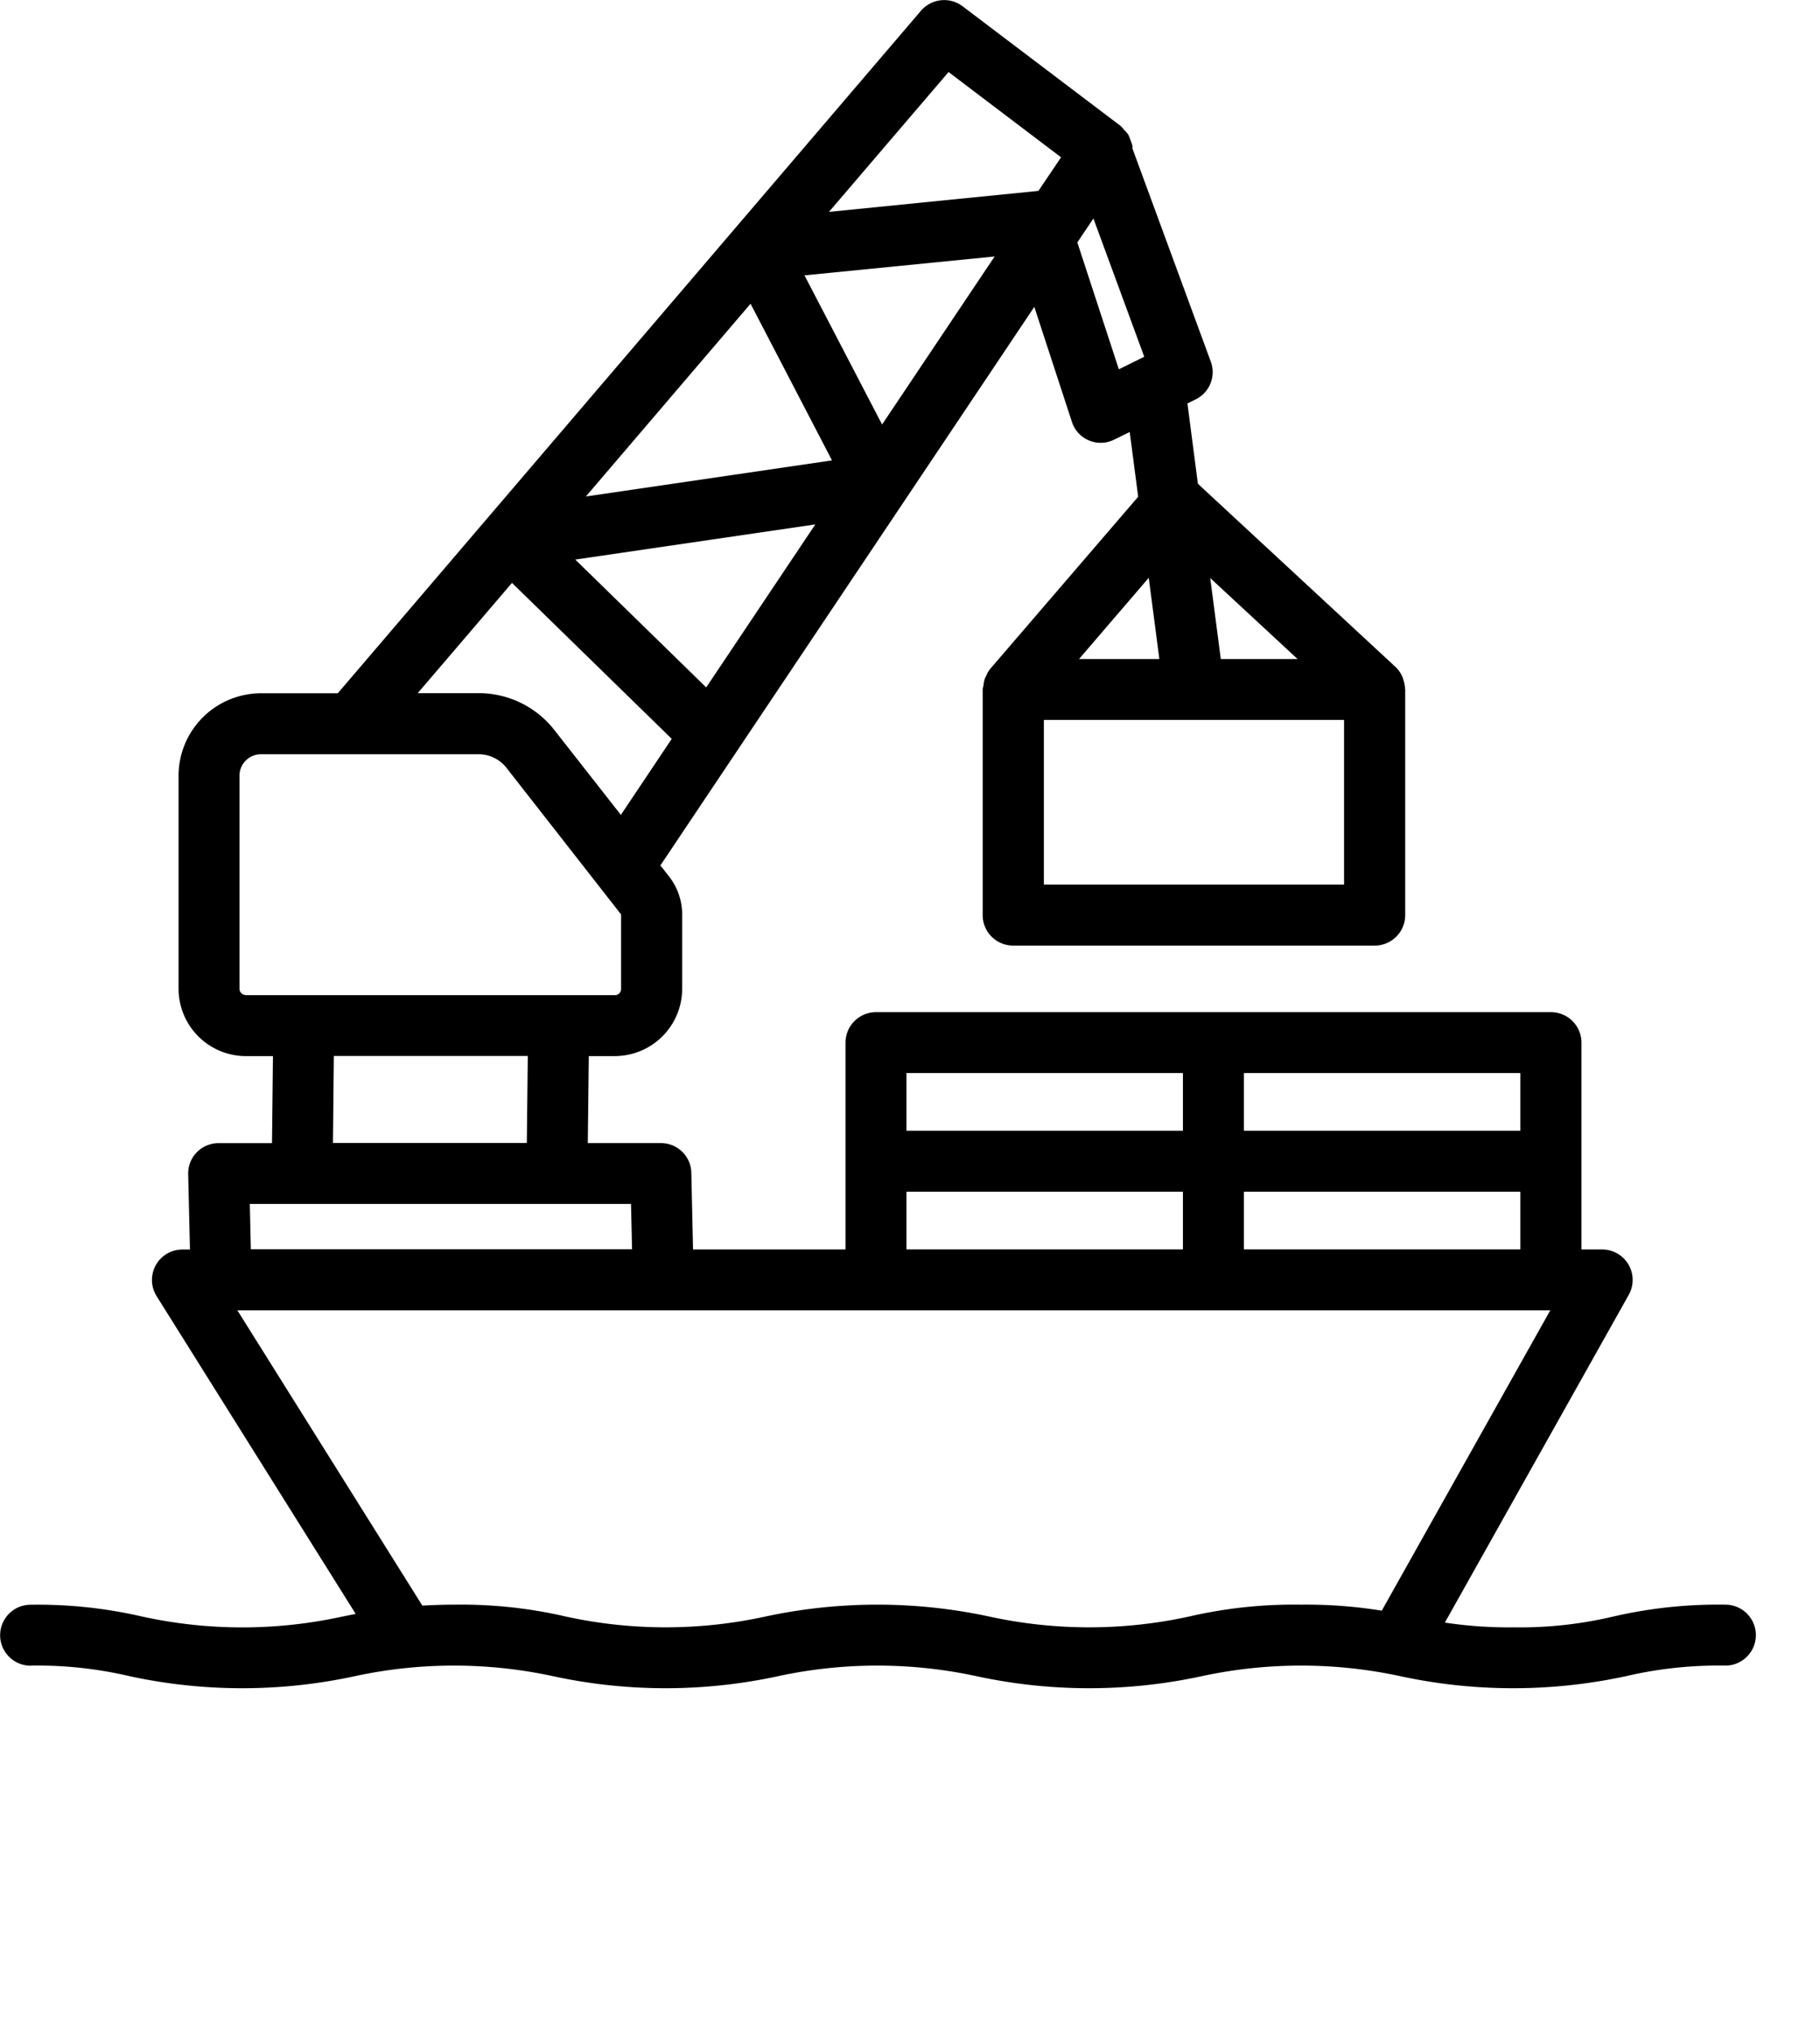
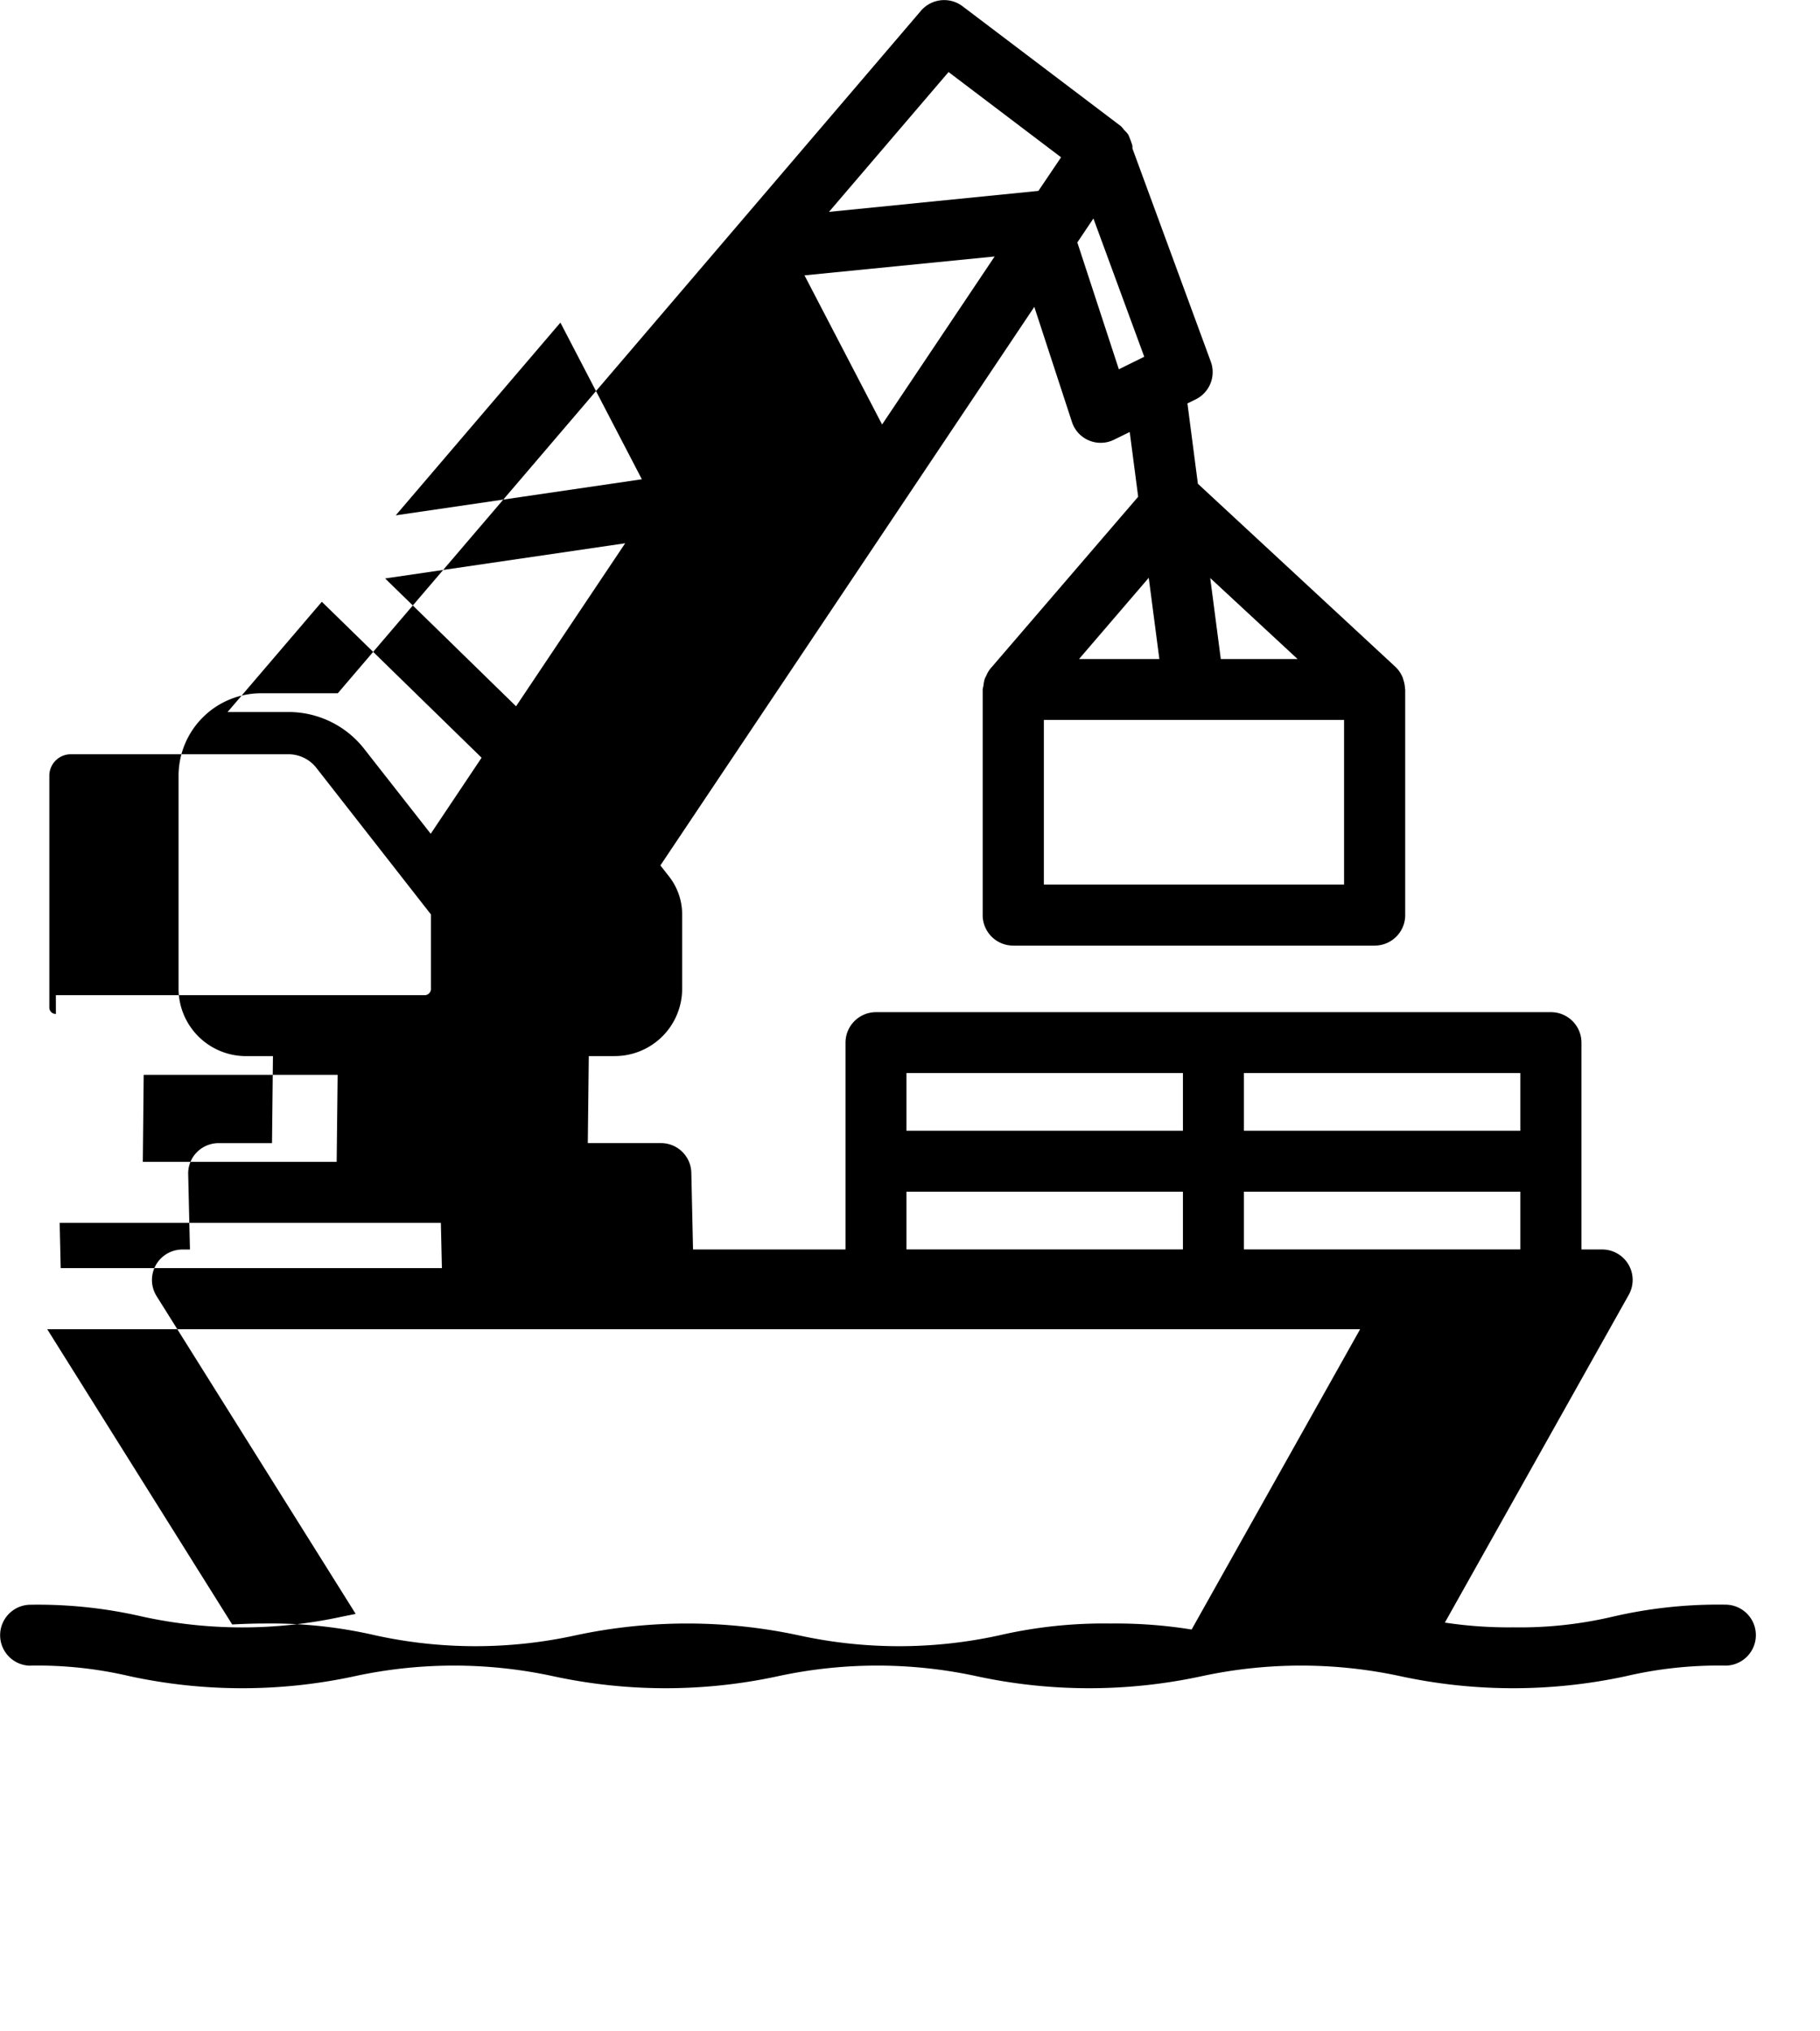
<svg xmlns="http://www.w3.org/2000/svg" width="48.221" height="53.807" viewBox="0 0 48.221 53.807">
  <defs>
    <filter id="Rectangle_7" x="0.851" y="6.437" width="47.37" height="47.37">
      <feOffset dy="3" />
      <feGaussianBlur stdDeviation="3" result="blur" />
      <feFlood flood-opacity="0.161" />
      <feComposite operator="in" in2="blur" />
      <feComposite in="SourceGraphic" />
    </filter>
  </defs>
  <g id="Group_63" data-name="Group 63" transform="translate(-343.567 -401.121)">
    <g id="Group_1" data-name="Group 1" transform="translate(353.418 413.558)" opacity="0">
      <g transform="matrix(1, 0, 0, 1, -9.85, -12.44)" filter="url(#Rectangle_7)">
-         <rect id="Rectangle_7-2" data-name="Rectangle 7" width="20.768" height="20.768" rx="10.384" transform="translate(9.85 27.12) rotate(-45)" />
-       </g>
+         </g>
    </g>
-     <path id="Path_1" data-name="Path 1" d="M321.276,372.885a10.73,10.73,0,0,1,2.635.282,14.108,14.108,0,0,0,5.951,0,12.43,12.43,0,0,1,5.268,0,14.089,14.089,0,0,0,5.947,0,12.448,12.448,0,0,1,5.272,0,14.12,14.12,0,0,0,5.953,0,12.472,12.472,0,0,1,5.277,0,14.162,14.162,0,0,0,5.962,0,10.783,10.783,0,0,1,2.642-.282.807.807,0,1,0,0-1.615,12.344,12.344,0,0,0-2.979.317,10.754,10.754,0,0,1-2.644.284,11.229,11.229,0,0,1-1.809-.126l4.873-8.686a.807.807,0,0,0-.7-1.2h-.554v-5.481a.808.808,0,0,0-.808-.807H343.679a.808.808,0,0,0-.808.807v5.481h-4.04l-.045-2.029a.805.805,0,0,0-.807-.79h-1.936l.026-2.305h.686a1.787,1.787,0,0,0,1.788-1.779v-1.975a1.636,1.636,0,0,0-.35-1.009l-.227-.289,9.907-14.8.995,3.043a.8.8,0,0,0,1.124.473l.409-.2.224,1.715L346.7,346.48a.8.8,0,0,0-.107.193.392.392,0,0,0-.026.047.779.779,0,0,0-.041.2.9.9,0,0,0-.021.1V353a.808.808,0,0,0,.808.807h9.572A.808.808,0,0,0,357.7,353v-5.975c0-.009-.005-.017-.005-.026a.845.845,0,0,0-.052-.258c0-.01,0-.022-.008-.032a.808.808,0,0,0-.2-.293l-5.228-4.846-.277-2.129.219-.107a.805.805,0,0,0,.4-1l-2.077-5.65a.747.747,0,0,0,0-.075,2.784,2.784,0,0,0-.108-.288.868.868,0,0,0-.113-.127.741.741,0,0,0-.085-.1l-4.195-3.177a.809.809,0,0,0-1.1.119l-15.452,18.085h-2.025A2.188,2.188,0,0,0,325.2,349.3v5.657a1.788,1.788,0,0,0,1.79,1.779h.711l-.025,2.305H326.26a.811.811,0,0,0-.576.242.8.8,0,0,0-.229.584l.047,1.993h-.2a.807.807,0,0,0-.684,1.235l5.275,8.42-.368.074a12.393,12.393,0,0,1-5.272,0,12.31,12.31,0,0,0-2.973-.317.807.807,0,1,0,0,1.615Zm33.572-26.671h-2.034l-.28-2.146Zm1.232,1.614v4.362h-7.954v-4.362Zm-4.894-1.614h-2.128l1.847-2.152Zm-1.747-11.673,1.347,3.664-.673.332-1.1-3.361Zm3.987,22.644h7.325v1.529h-7.325v-1.529Zm0,3.143h7.325v1.529h-7.325v-1.529Zm-8.94-3.143h7.325v1.529h-7.325v-1.529Zm0,3.143h7.325v1.529h-7.325v-1.529Zm1.115-29.667,2.981,2.259-.6.89-5.549.556Zm1.221,4.887L343.84,340l-2.056-3.952Zm-6.467,1.252,2.158,4.151-6.521.956Zm1.716,5.847-2.891,4.319-3.469-3.387Zm-8.037,1.55,4.233,4.132-1.348,2.015-1.764-2.251a2.545,2.545,0,0,0-2.01-.975h-1.608Zm-7.046,10.921a.169.169,0,0,1-.174-.164V349.3a.57.57,0,0,1,.575-.563h5.756a.94.94,0,0,1,.741.357l3.039,3.888v1.975a.167.167,0,0,1-.172.164h-9.766Zm7.465,1.614-.026,2.306h-5.136l.023-2.306Zm-5.978,3.921h8.713l.027,1.2h-10.1l-.027-1.2Zm-1.717,2.818h34.786l-4.465,7.958a12.539,12.539,0,0,0-2.139-.159,12.326,12.326,0,0,0-2.976.317,12.4,12.4,0,0,1-5.275,0,14.11,14.11,0,0,0-5.951,0,12.374,12.374,0,0,1-5.268,0,12.315,12.315,0,0,0-2.972-.317c-.316,0-.583.012-.839.025Z" transform="translate(23.098 72.369)" />
+     <path id="Path_1" data-name="Path 1" d="M321.276,372.885a10.73,10.73,0,0,1,2.635.282,14.108,14.108,0,0,0,5.951,0,12.43,12.43,0,0,1,5.268,0,14.089,14.089,0,0,0,5.947,0,12.448,12.448,0,0,1,5.272,0,14.12,14.12,0,0,0,5.953,0,12.472,12.472,0,0,1,5.277,0,14.162,14.162,0,0,0,5.962,0,10.783,10.783,0,0,1,2.642-.282.807.807,0,1,0,0-1.615,12.344,12.344,0,0,0-2.979.317,10.754,10.754,0,0,1-2.644.284,11.229,11.229,0,0,1-1.809-.126l4.873-8.686a.807.807,0,0,0-.7-1.2h-.554v-5.481a.808.808,0,0,0-.808-.807H343.679a.808.808,0,0,0-.808.807v5.481h-4.04l-.045-2.029a.805.805,0,0,0-.807-.79h-1.936l.026-2.305h.686a1.787,1.787,0,0,0,1.788-1.779v-1.975a1.636,1.636,0,0,0-.35-1.009l-.227-.289,9.907-14.8.995,3.043a.8.8,0,0,0,1.124.473l.409-.2.224,1.715L346.7,346.48a.8.8,0,0,0-.107.193.392.392,0,0,0-.026.047.779.779,0,0,0-.041.2.9.9,0,0,0-.021.1V353a.808.808,0,0,0,.808.807h9.572A.808.808,0,0,0,357.7,353v-5.975c0-.009-.005-.017-.005-.026a.845.845,0,0,0-.052-.258c0-.01,0-.022-.008-.032a.808.808,0,0,0-.2-.293l-5.228-4.846-.277-2.129.219-.107a.805.805,0,0,0,.4-1l-2.077-5.65a.747.747,0,0,0,0-.075,2.784,2.784,0,0,0-.108-.288.868.868,0,0,0-.113-.127.741.741,0,0,0-.085-.1l-4.195-3.177a.809.809,0,0,0-1.1.119l-15.452,18.085h-2.025A2.188,2.188,0,0,0,325.2,349.3v5.657a1.788,1.788,0,0,0,1.79,1.779h.711l-.025,2.305H326.26a.811.811,0,0,0-.576.242.8.8,0,0,0-.229.584l.047,1.993h-.2a.807.807,0,0,0-.684,1.235l5.275,8.42-.368.074a12.393,12.393,0,0,1-5.272,0,12.31,12.31,0,0,0-2.973-.317.807.807,0,1,0,0,1.615Zm33.572-26.671h-2.034l-.28-2.146Zm1.232,1.614v4.362h-7.954v-4.362Zm-4.894-1.614h-2.128l1.847-2.152Zm-1.747-11.673,1.347,3.664-.673.332-1.1-3.361Zm3.987,22.644h7.325v1.529h-7.325v-1.529Zm0,3.143h7.325v1.529h-7.325v-1.529Zm-8.94-3.143h7.325v1.529h-7.325v-1.529Zm0,3.143h7.325v1.529h-7.325v-1.529Zm1.115-29.667,2.981,2.259-.6.89-5.549.556Zm1.221,4.887L343.84,340l-2.056-3.952m-6.467,1.252,2.158,4.151-6.521.956Zm1.716,5.847-2.891,4.319-3.469-3.387Zm-8.037,1.55,4.233,4.132-1.348,2.015-1.764-2.251a2.545,2.545,0,0,0-2.01-.975h-1.608Zm-7.046,10.921a.169.169,0,0,1-.174-.164V349.3a.57.57,0,0,1,.575-.563h5.756a.94.94,0,0,1,.741.357l3.039,3.888v1.975a.167.167,0,0,1-.172.164h-9.766Zm7.465,1.614-.026,2.306h-5.136l.023-2.306Zm-5.978,3.921h8.713l.027,1.2h-10.1l-.027-1.2Zm-1.717,2.818h34.786l-4.465,7.958a12.539,12.539,0,0,0-2.139-.159,12.326,12.326,0,0,0-2.976.317,12.4,12.4,0,0,1-5.275,0,14.11,14.11,0,0,0-5.951,0,12.374,12.374,0,0,1-5.268,0,12.315,12.315,0,0,0-2.972-.317c-.316,0-.583.012-.839.025Z" transform="translate(23.098 72.369)" />
  </g>
</svg>